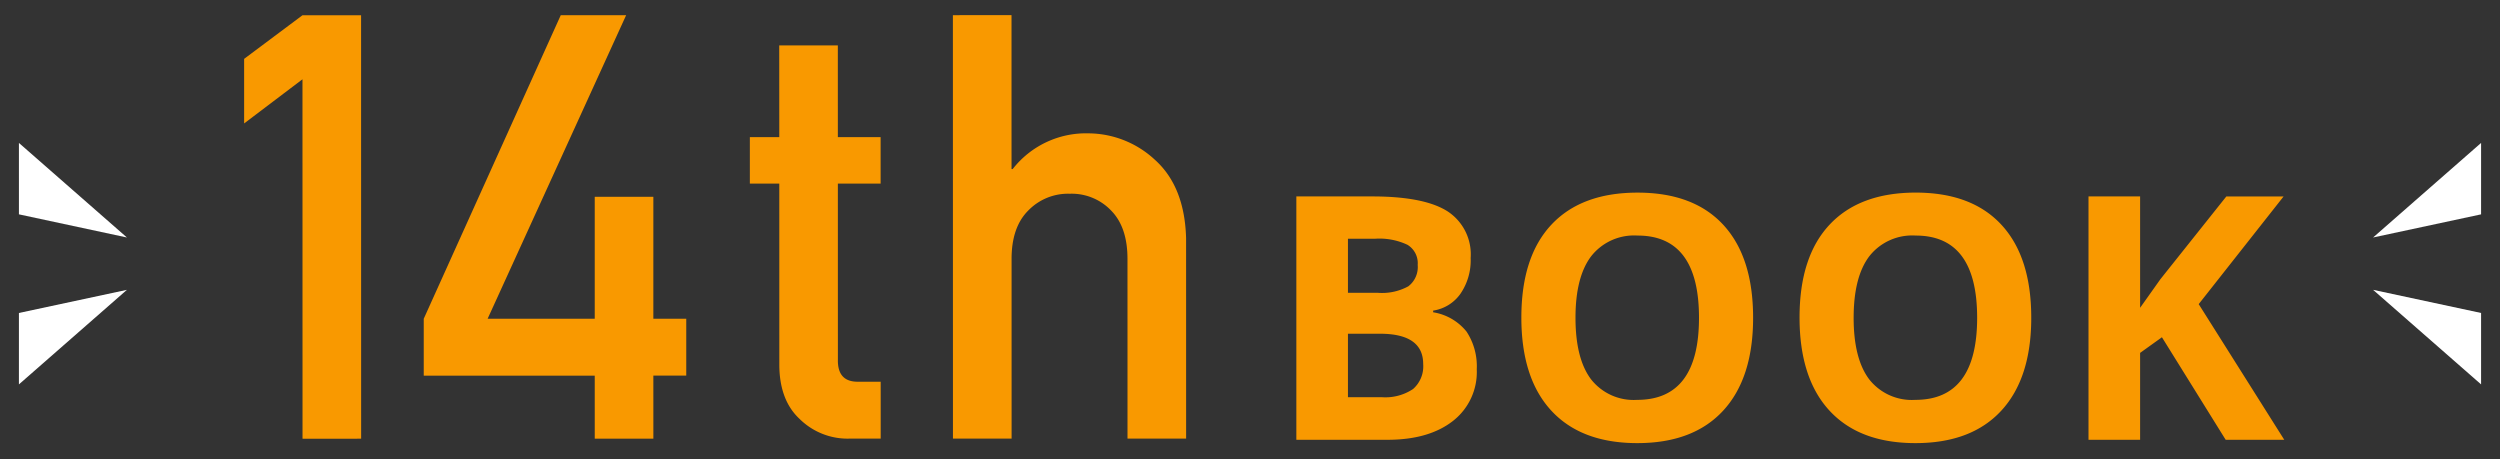
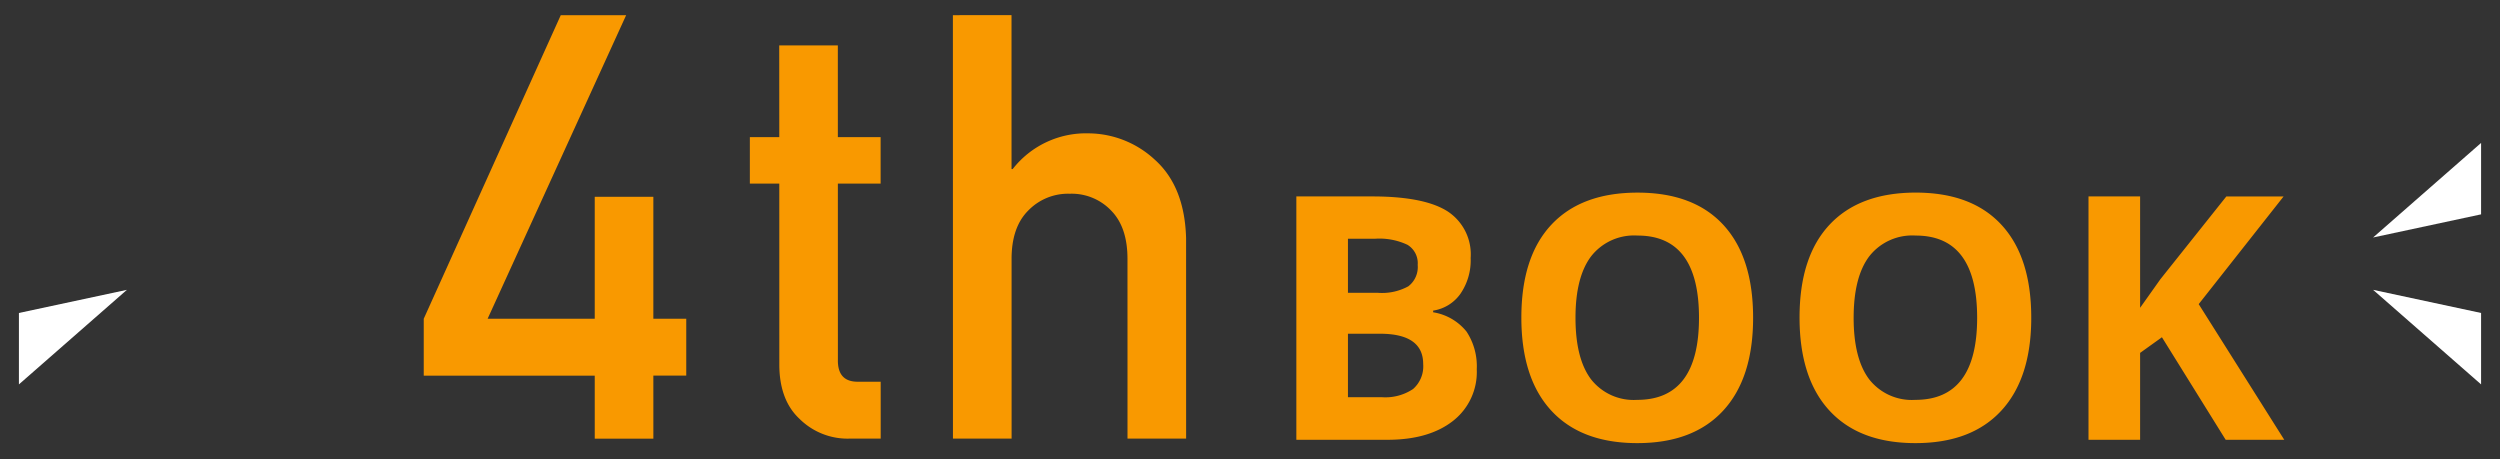
<svg xmlns="http://www.w3.org/2000/svg" width="330" height="60.596" viewBox="0 0 330 60.596">
  <rect x="0" y="0" width="330" height="60.596" fill="#333333" stroke="none" />
  <g transform="translate(-28.776 -787.531)">
    <path d="M4.043-32.124h10q6.833,0,9.921,1.945a6.769,6.769,0,0,1,3.087,6.185A7.794,7.794,0,0,1,25.7-19.27,5.4,5.4,0,0,1,22.1-17.051v.22a7.077,7.077,0,0,1,4.406,2.549,8.292,8.292,0,0,1,1.351,4.966,8.183,8.183,0,0,1-3.175,6.855Q21.511,0,16.062,0H4.043ZM10.854-19.4H14.81a7.231,7.231,0,0,0,4.01-.857,3.2,3.2,0,0,0,1.241-2.834,2.836,2.836,0,0,0-1.351-2.648,8.685,8.685,0,0,0-4.274-.8H10.854Zm0,5.405v8.372h4.438A6.584,6.584,0,0,0,19.446-6.7a3.974,3.974,0,0,0,1.34-3.3q0-4-5.713-4Zm53.481-2.109q0,7.976-3.955,12.261T49.042.439Q41.659.439,37.7-3.845t-3.955-12.3q0-8.02,3.966-12.25t11.371-4.23q7.4,0,11.327,4.263T64.335-16.106Zm-23.445,0q0,5.383,2.043,8.108a7.15,7.15,0,0,0,6.108,2.725q8.152,0,8.152-10.833,0-10.854-8.108-10.854a7.2,7.2,0,0,0-6.13,2.736Q40.89-21.489,40.89-16.106Zm60.16,0q0,7.976-3.955,12.261T85.758.439q-7.383,0-11.338-4.285t-3.955-12.3q0-8.02,3.966-12.25T85.8-32.629q7.4,0,11.327,4.263T101.05-16.106Zm-23.445,0q0,5.383,2.043,8.108a7.15,7.15,0,0,0,6.108,2.725q8.152,0,8.152-10.833,0-10.854-8.108-10.854a7.2,7.2,0,0,0-6.13,2.736Q77.606-21.489,77.606-16.106ZM134.448,0h-7.734L118.3-13.535,115.42-11.47V0h-6.812V-32.124h6.812v14.7L118.1-21.2l8.7-10.92h7.559L123.154-17.908Z" transform="translate(195.851 845.583)" fill="#f99900" />
    <g transform="matrix(0.996, 0.087, -0.087, 0.996, 62.268, 780.794)">
-       <path d="M7.172,42.259,0,48.663l.743,8.494,7.166-6.478,4.136,47.274,7.709-.675L14.881,41.584Z" transform="translate(0 -34.099)" fill="#f99900" />
      <path d="M147.839,66.891l14.534-41.5,8.6-.752L156.242,66.156l14.088-1.233-1.4-16.04,7.709-.674,1.4,16.04,4.328-.379.654,7.48-4.328.379.726,8.293-7.709.674-.725-8.287-22.491,1.962Z" transform="translate(-121.23 -20.205)" fill="#f99900" />
      <g transform="translate(0)">
        <path d="M377.335,33.85l7.709-.674L386.1,45.247l5.625-.492.535,6.108-5.625.492,2.023,23.117q.187,3.026,3,2.7l2.886-.253.655,7.483-4.026.352a9.013,9.013,0,0,1-6.875-2.013q-2.877-2.247-3.287-6.941l-2.08-23.774-3.871.339-.534-6.108,3.871-.339Z" transform="translate(-307.11 -27.205)" fill="#f99900" />
        <path d="M515.127.675,522.837,0l1.771,20.246.148-.013a12.274,12.274,0,0,1,9.57-5.572,12.979,12.979,0,0,1,9.029,2.713q4.225,3.172,5.006,9.955l2.306,26.357-7.709.675-2.068-23.638q-.365-4.168-2.7-6.162a7.2,7.2,0,0,0-5.634-1.743,7.318,7.318,0,0,0-5.283,2.7q-1.993,2.372-1.628,6.54l2.068,23.637L520,56.369Z" transform="translate(-422.407)" fill="#f99900" />
      </g>
    </g>
    <g transform="translate(0.866 -520.412)">
      <path d="M1776.379,1337.992l17.145-8.07-2.6,9.063Z" transform="translate(-1735.209 542.768) rotate(-16)" fill="#fff" />
      <path d="M0,.992l17.145,8.07L14.546,0Z" transform="translate(341.43 1345.246) rotate(16)" fill="#fff" />
    </g>
    <g transform="translate(28.776 806.397)">
-       <path d="M0,.992l17.145,8.07L14.546,0Z" transform="translate(16.481 13.437) rotate(-164)" fill="#fff" />
+       <path d="M0,.992l17.145,8.07Z" transform="translate(16.481 13.437) rotate(-164)" fill="#fff" />
      <path d="M0,8.07,17.145,0l-2.6,9.063Z" transform="translate(18.978 27.149) rotate(164)" fill="#fff" />
    </g>
  </g>
</svg>